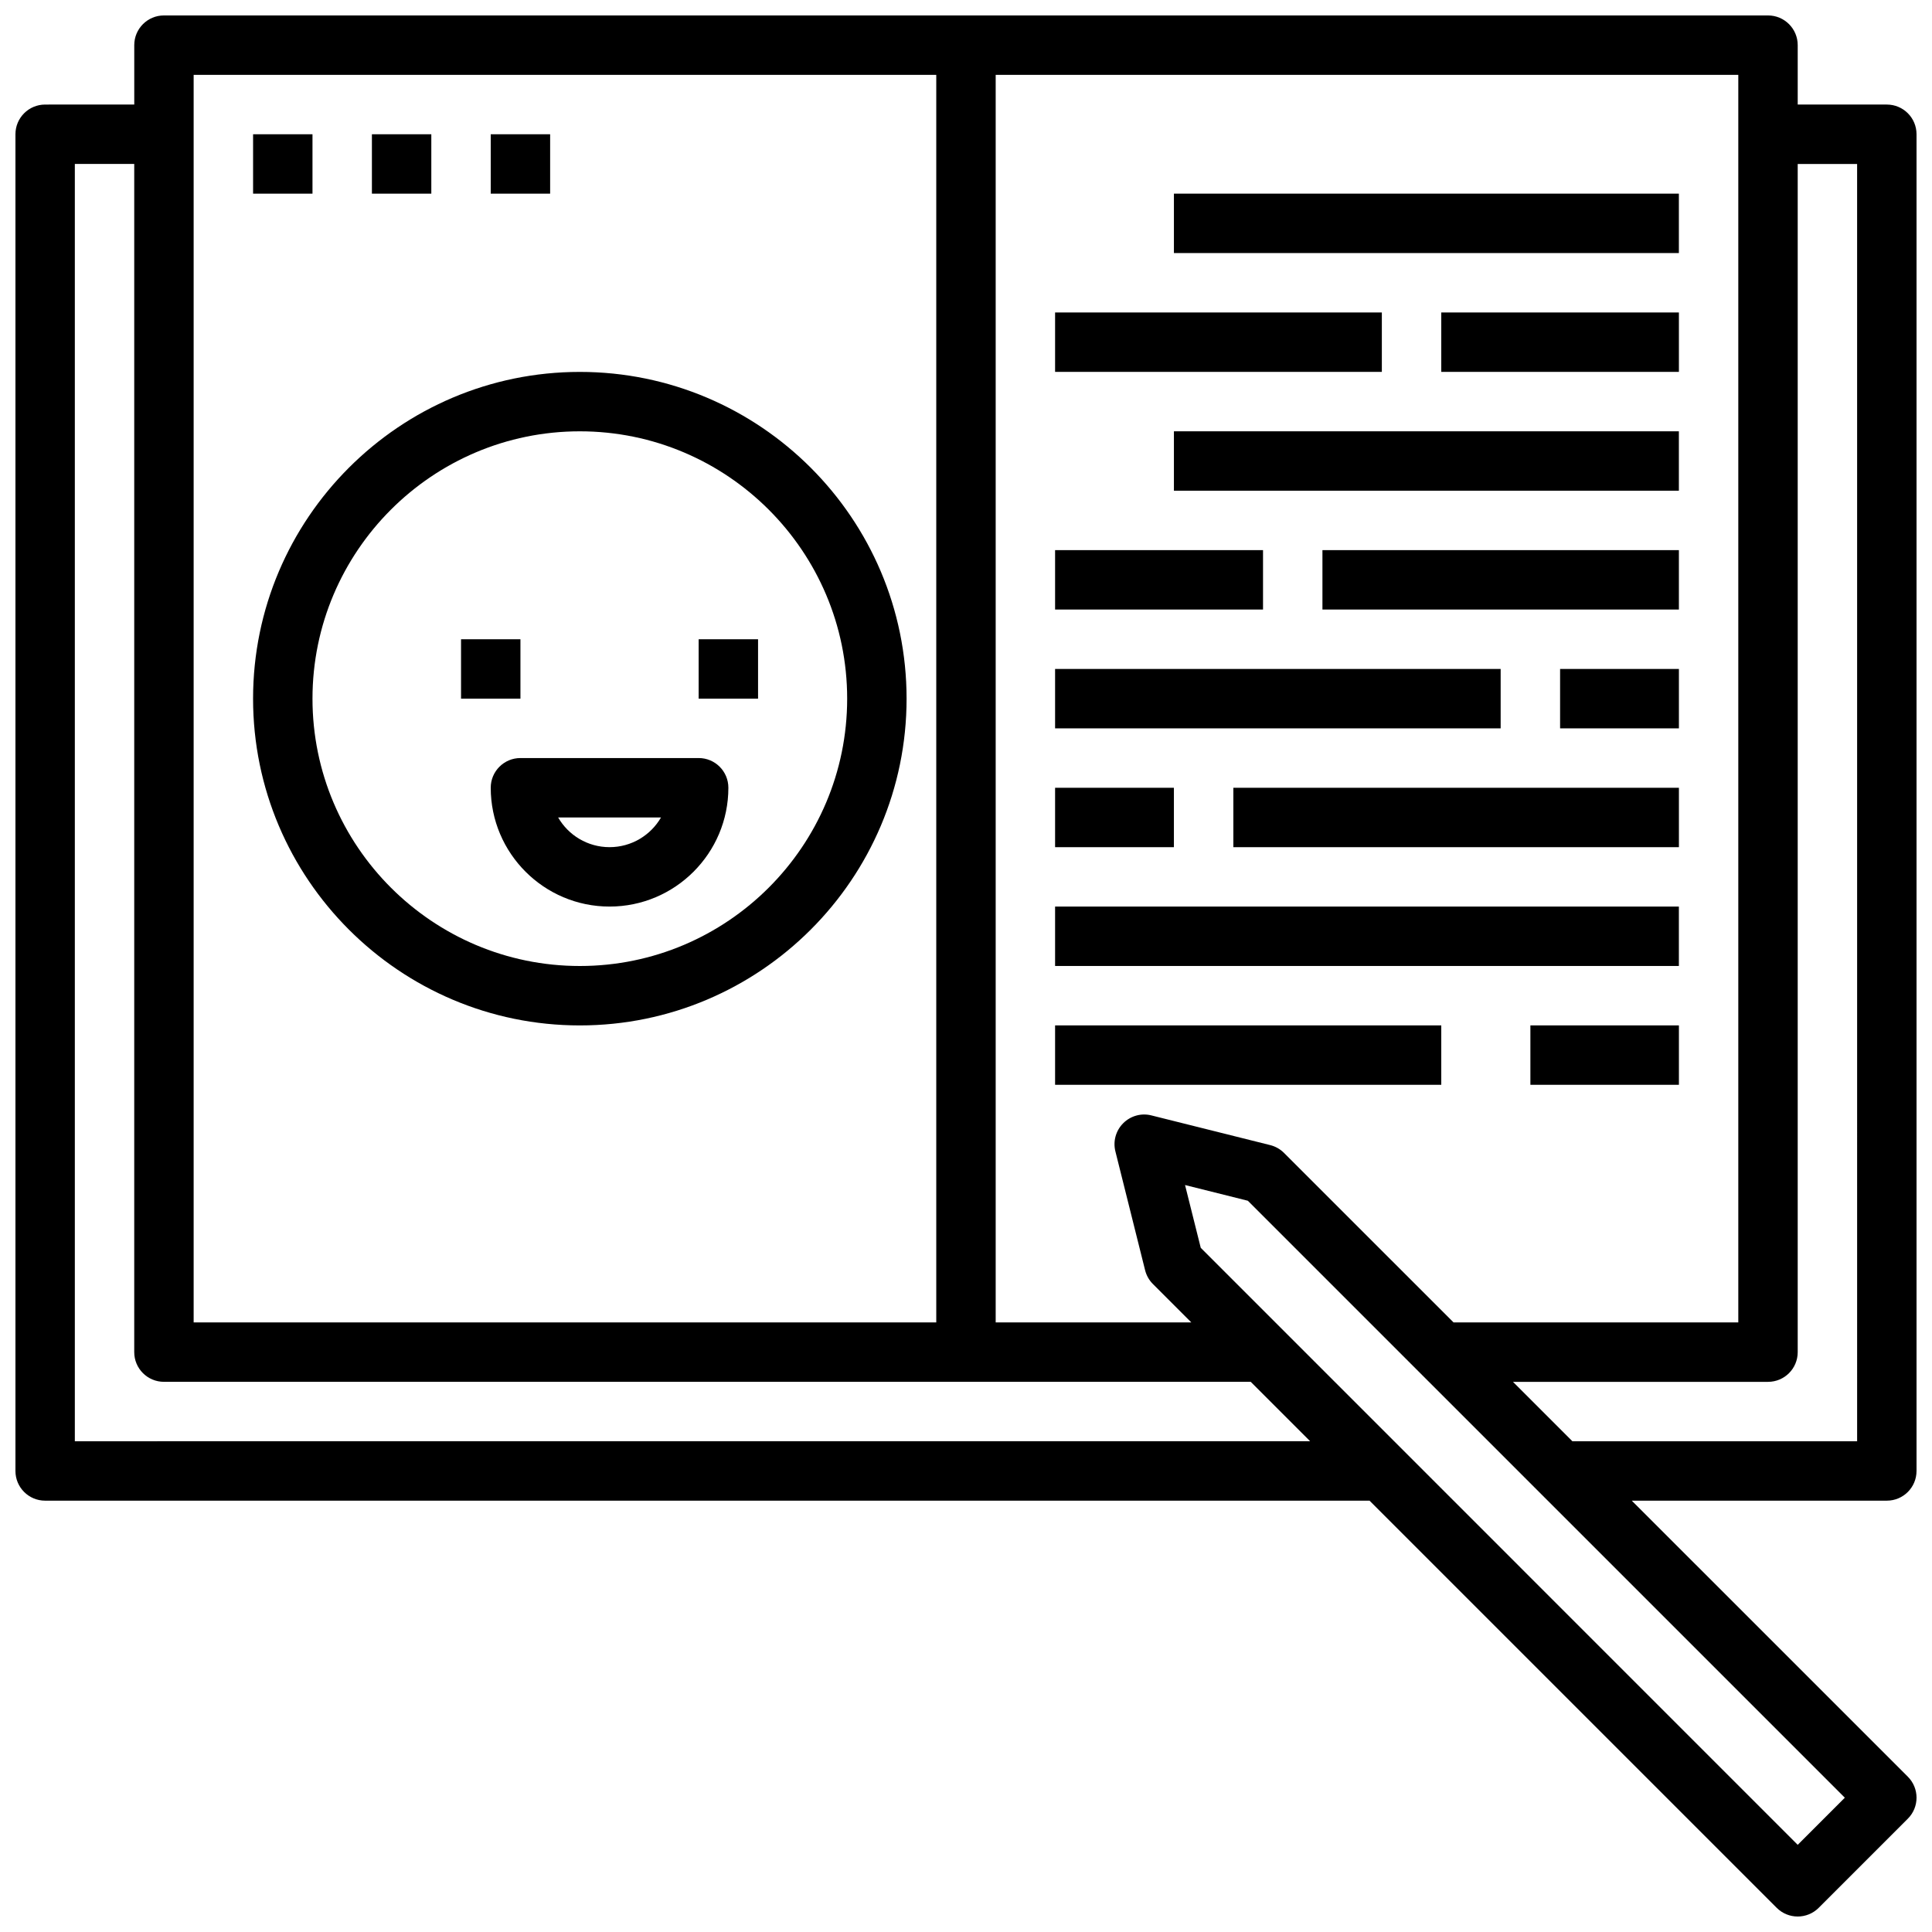
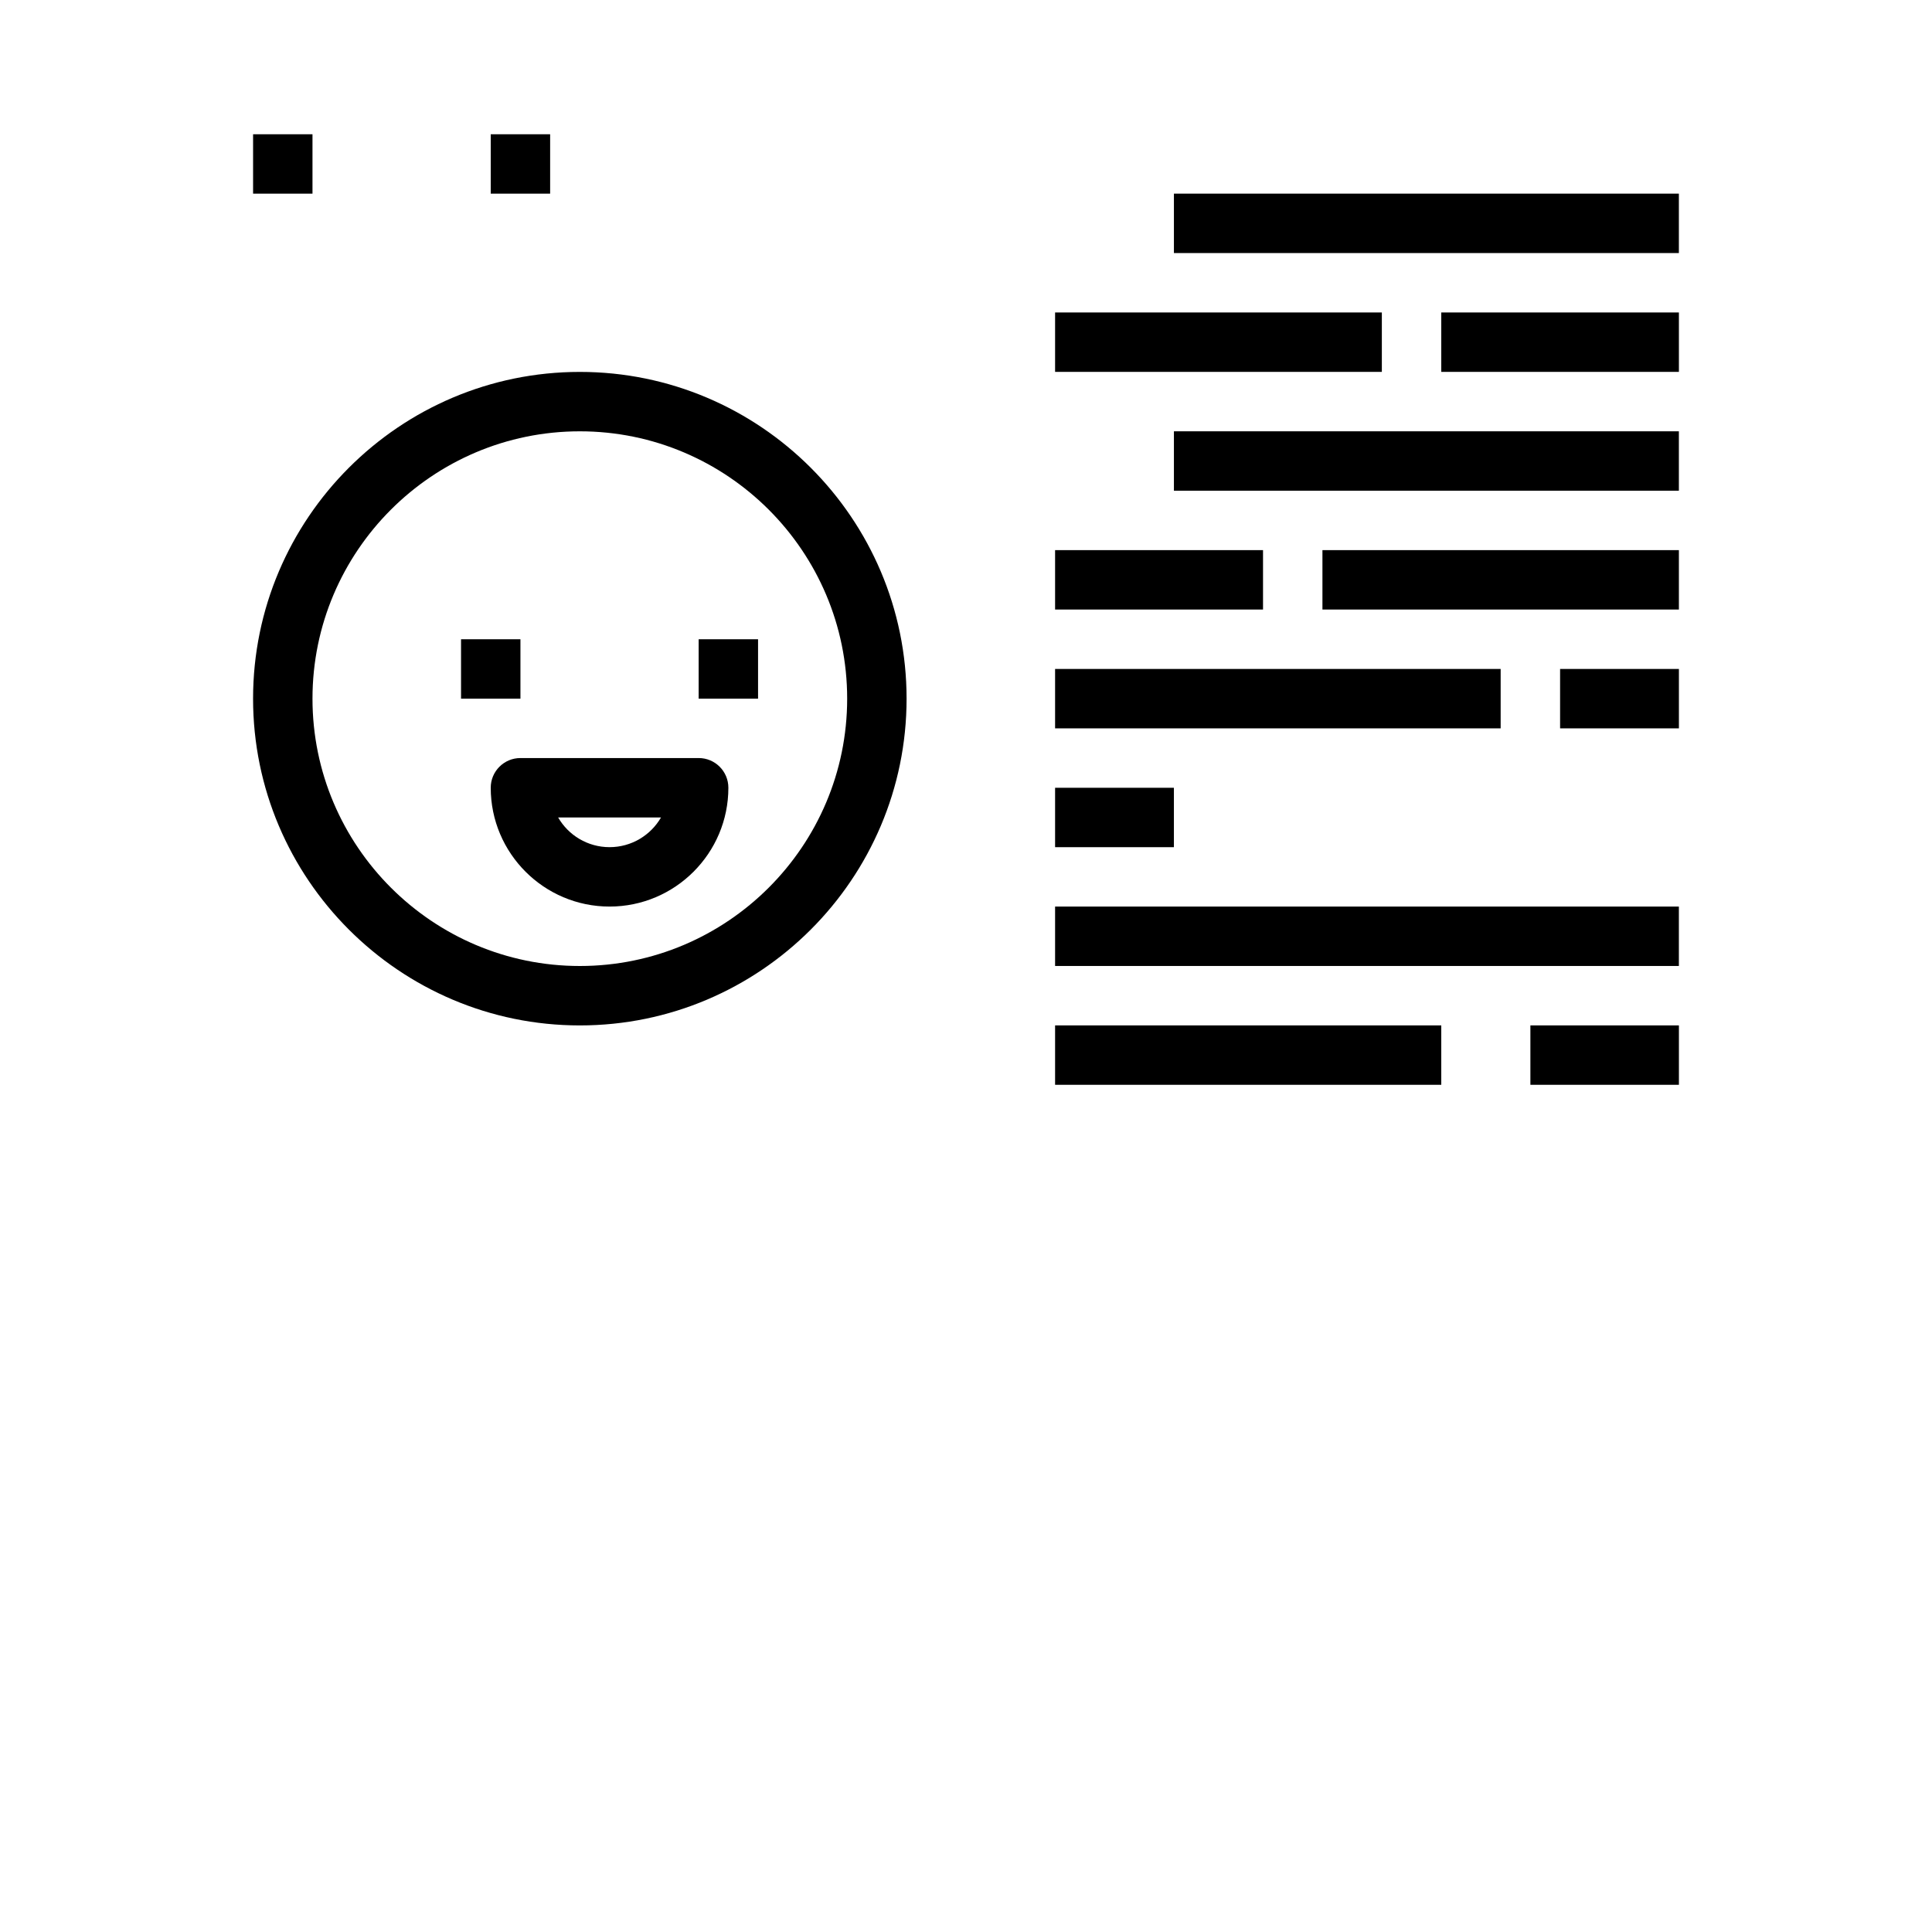
<svg xmlns="http://www.w3.org/2000/svg" width="800px" height="800px" version="1.1" viewBox="144 144 512 512">
  <defs>
    <clipPath id="a">
      <path d="m148.09 148.09h503.81v503.81h-503.81z" />
    </clipPath>
  </defs>
  <g clip-path="url(#a)">
-     <path d="m651.9 533.82v-354.24c0-4.352-3.519-7.871-7.871-7.871h-23.617v-15.746c0-4.352-3.519-7.871-7.871-7.871h-425.09c-4.352 0-7.871 3.519-7.871 7.871v15.742l-23.617 0.004c-4.352 0-7.871 3.519-7.871 7.871v354.24c0 4.352 3.519 7.871 7.871 7.871h350.98l107.9 107.9c1.535 1.535 3.551 2.305 5.566 2.305 2.016 0 4.031-0.77 5.566-2.305l23.617-23.617c3.078-3.078 3.078-8.055 0-11.133l-73.156-73.152h67.59c4.352 0 7.871-3.519 7.871-7.871zm-167.62-84.285c-1.008-1.008-2.273-1.723-3.66-2.07l-31.488-7.871c-2.668-0.684-5.512 0.117-7.469 2.07-1.953 1.953-2.746 4.785-2.07 7.469l7.871 31.488c0.348 1.387 1.062 2.652 2.07 3.66l10.176 10.176h-51.844v-330.62h196.8v330.62h-75.461zm-288.96-285.7h196.8v330.62h-196.8zm-31.488 362.11v-338.5h15.742v314.88c0 4.352 3.519 7.871 7.871 7.871h288.01l15.742 15.742zm456.58 106.95-158.2-158.21-4.164-16.641 16.641 4.164 158.21 158.2zm15.746-106.95h-75.461l-15.742-15.742h67.586c4.352 0 7.871-3.519 7.871-7.871v-314.88h15.742z" />
-   </g>
+     </g>
  <path d="m455.1 195.32h133.82v15.742h-133.82z" />
  <path d="m525.95 226.81h62.977v15.742h-62.977z" />
  <path d="m423.61 226.81h86.594v15.742h-86.594z" />
  <path d="m455.1 258.3h133.82v15.742h-133.82z" />
  <path d="m494.46 289.79h94.465v15.742h-94.465z" />
  <path d="m423.61 289.79h55.105v15.742h-55.105z" />
  <path d="m557.44 321.28h31.488v15.742h-31.488z" />
  <path d="m423.61 321.28h118.08v15.742h-118.08z" />
-   <path d="m470.85 352.77h118.08v15.742h-118.08z" />
  <path d="m423.61 352.77h31.488v15.742h-31.488z" />
  <path d="m423.61 384.25h165.31v15.742h-165.31z" />
  <path d="m423.61 415.74h102.34v15.742h-102.34z" />
  <path d="m549.57 415.74h39.359v15.742h-39.359z" />
  <path d="m297.66 242.56c-47.742 0-86.594 38.848-86.594 86.594 0 47.742 38.848 86.594 86.594 86.594 47.742 0 86.594-38.848 86.594-86.594-0.004-47.746-38.852-86.594-86.594-86.594zm0 157.44c-39.07 0-70.848-31.781-70.848-70.848 0-39.07 31.781-70.848 70.848-70.848 39.07 0 70.848 31.781 70.848 70.848s-31.781 70.848-70.848 70.848z" />
  <path d="m266.18 313.41h15.742v15.742h-15.742z" />
  <path d="m329.15 313.41h15.742v15.742h-15.742z" />
  <path d="m329.15 344.89h-47.23c-4.352 0-7.871 3.519-7.871 7.871 0 17.367 14.121 31.488 31.488 31.488 17.367 0 31.488-14.121 31.488-31.488 0-4.352-3.519-7.871-7.875-7.871zm-23.613 23.617c-5.816 0-10.91-3.164-13.625-7.871h27.262c-2.727 4.707-7.82 7.871-13.637 7.871z" />
  <path d="m211.07 179.58h15.742v15.742h-15.742z" />
-   <path d="m242.56 179.58h15.742v15.742h-15.742z" />
  <path d="m274.05 179.58h15.742v15.742h-15.742z" />
</svg>